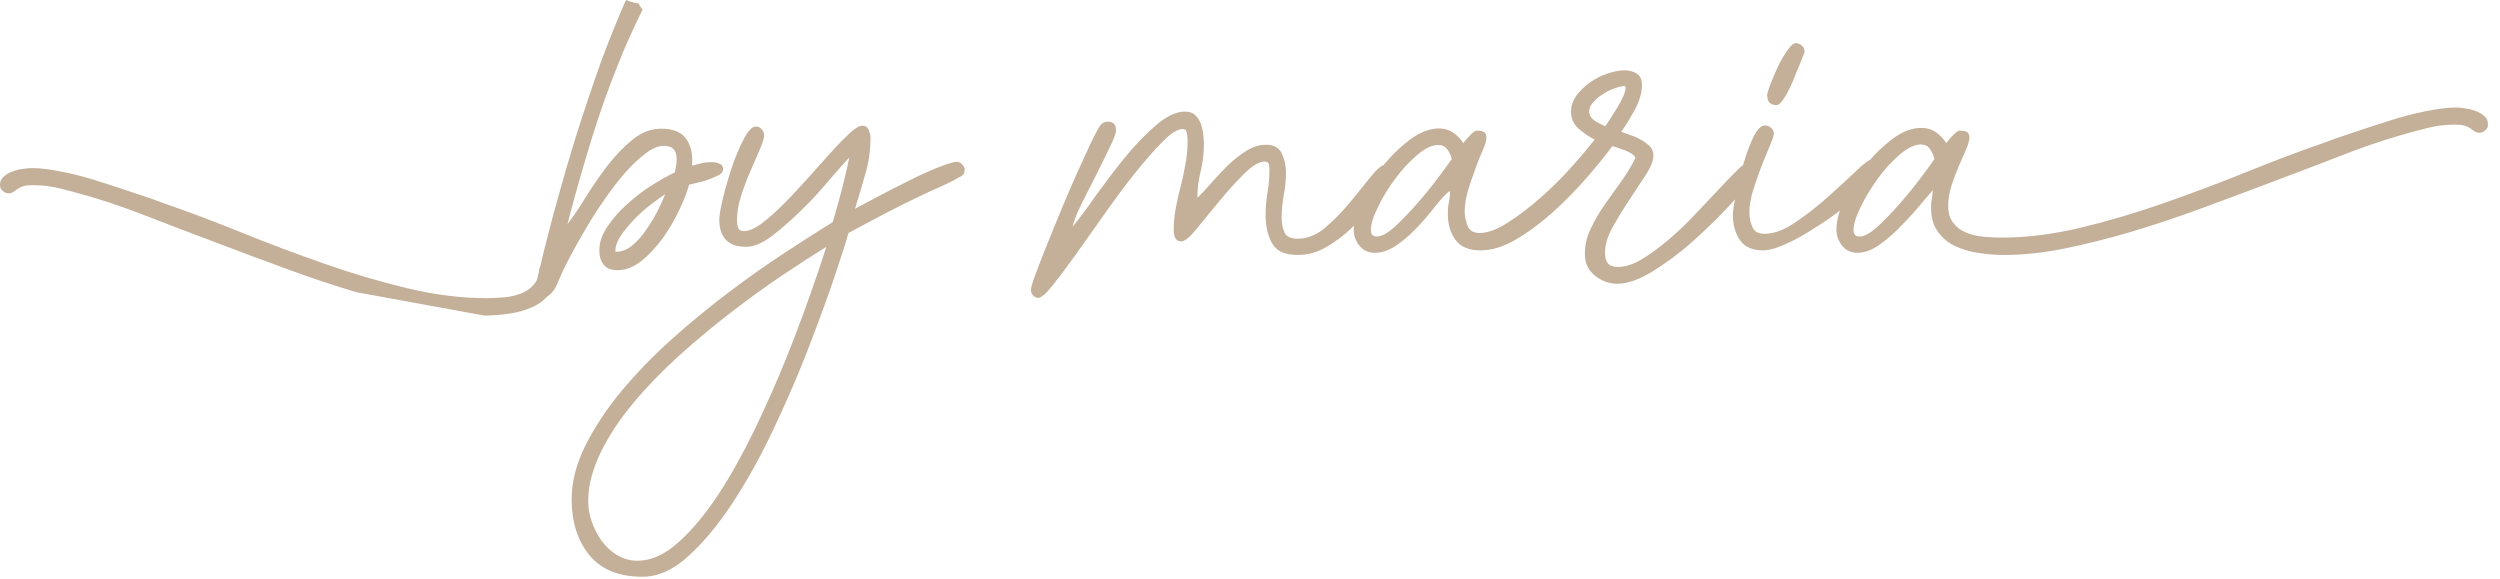
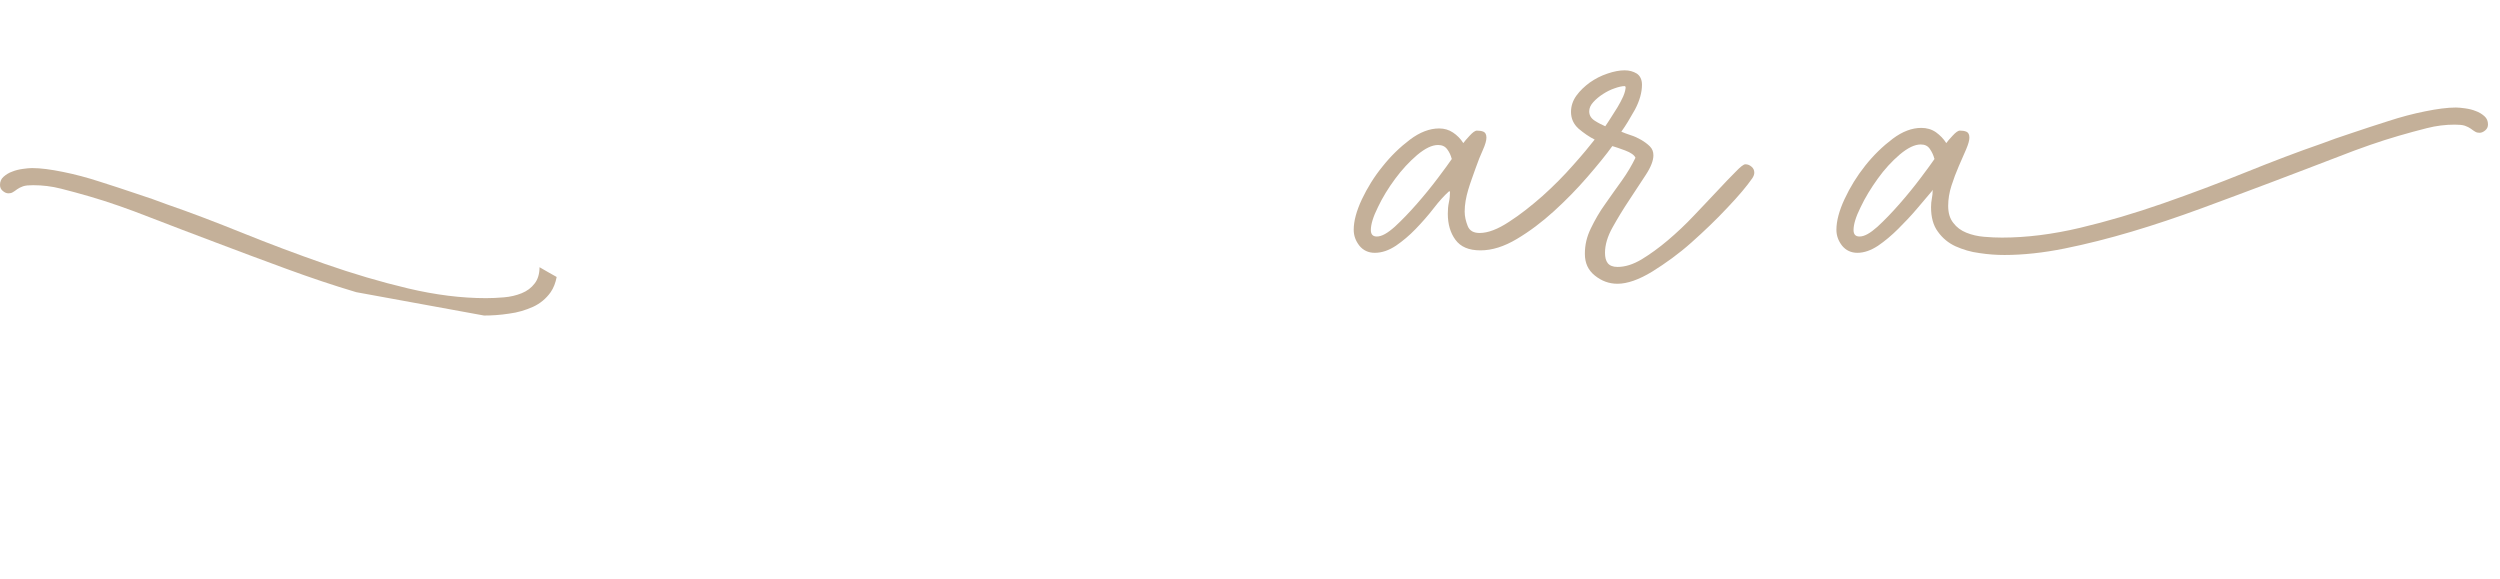
<svg xmlns="http://www.w3.org/2000/svg" width="177" height="41" viewBox="0 0 177 41" fill="none">
-   <path d="M50.848 11.554C50.675 11.497 50.521 11.477 50.386 11.477C50.155 11.477 49.924 11.497 49.693 11.554C49.462 11.612 49.231 11.67 49 11.727C49.058 10.939 48.923 10.305 48.576 9.824C48.23 9.343 47.652 9.113 46.805 9.113C46.073 9.113 45.4 9.382 44.764 9.901C44.129 10.42 43.551 11.035 42.993 11.747C42.454 12.458 41.934 13.208 41.472 13.957C41.01 14.707 40.586 15.342 40.182 15.861C40.24 15.63 40.278 15.457 40.317 15.322C40.817 13.419 41.356 11.554 41.915 9.747C42.473 7.94 43.108 6.152 43.821 4.403C44.321 3.134 44.899 1.903 45.496 0.673C45.38 0.538 45.284 0.404 45.207 0.25C44.88 0.192 44.572 0.115 44.321 0C44.206 0.25 44.09 0.5 43.994 0.75C43.339 2.288 42.704 3.884 42.127 5.575C41.549 7.267 40.99 8.921 40.509 10.535C40.009 12.17 39.585 13.708 39.181 15.169C38.796 16.63 38.468 17.899 38.218 18.994C38.16 19.225 38.122 19.437 38.064 19.629C38.026 19.821 38.006 20.033 38.006 20.263C38.006 20.456 38.045 20.629 38.141 20.782C38.218 20.936 38.372 21.013 38.603 21.013C38.719 21.013 38.853 20.936 39.027 20.763C39.2 20.59 39.316 20.398 39.412 20.186C39.489 19.975 39.604 19.764 39.7 19.533C39.835 19.187 40.066 18.725 40.374 18.149C40.682 17.553 41.048 16.918 41.453 16.226C41.857 15.534 42.3 14.842 42.781 14.15C43.262 13.458 43.744 12.823 44.244 12.246C44.726 11.689 45.226 11.227 45.708 10.862C46.189 10.497 46.612 10.324 47.017 10.324C47.614 10.324 47.903 10.632 47.903 11.247C47.903 11.42 47.903 11.574 47.864 11.727C47.845 11.881 47.806 12.035 47.787 12.208C47.344 12.4 46.805 12.708 46.189 13.092C45.573 13.477 44.976 13.938 44.418 14.438C43.859 14.938 43.378 15.476 43.012 16.034C42.627 16.591 42.434 17.149 42.434 17.726C42.434 18.149 42.531 18.476 42.743 18.745C42.954 19.014 43.282 19.129 43.724 19.129C44.321 19.129 44.88 18.898 45.438 18.456C45.977 18.014 46.478 17.476 46.94 16.841C47.383 16.207 47.768 15.553 48.095 14.861C48.422 14.169 48.653 13.573 48.788 13.073C48.904 13.054 49.096 12.996 49.366 12.939C49.635 12.881 49.905 12.804 50.174 12.708C50.444 12.612 50.675 12.496 50.887 12.4C51.099 12.285 51.195 12.15 51.195 11.977C51.195 11.785 51.118 11.65 50.944 11.593L50.848 11.554ZM46.574 14.9C46.343 15.361 46.073 15.803 45.765 16.245C45.477 16.688 45.149 17.053 44.783 17.36C44.418 17.668 44.032 17.822 43.648 17.822H43.571V17.745C43.571 17.418 43.705 17.053 43.975 16.649C44.244 16.265 44.572 15.88 44.937 15.496C45.303 15.111 45.708 14.765 46.112 14.457C46.516 14.15 46.843 13.919 47.094 13.746C46.978 14.054 46.805 14.438 46.574 14.9Z" fill="#C4B099" />
-   <path d="M68.292 12.073C68.292 12.304 68.157 12.458 67.868 12.573C67.483 12.804 67.06 12.996 66.655 13.189C66.232 13.381 65.808 13.554 65.385 13.765C64.48 14.188 63.594 14.63 62.708 15.092C61.823 15.553 60.937 16.034 60.071 16.495C59.82 17.399 59.416 18.61 58.896 20.148C58.357 21.686 57.741 23.359 57.029 25.185C56.316 26.992 55.508 28.819 54.622 30.684C53.736 32.529 52.793 34.202 51.792 35.721C50.791 37.22 49.77 38.451 48.692 39.412C47.633 40.373 46.555 40.834 45.496 40.834C43.801 40.834 42.55 40.315 41.722 39.297C40.894 38.278 40.471 36.951 40.471 35.355C40.471 34.125 40.798 32.856 41.433 31.568C42.088 30.28 42.916 28.992 43.956 27.742C44.995 26.492 46.189 25.243 47.517 24.051C48.846 22.859 50.213 21.744 51.58 20.706C52.947 19.668 54.295 18.726 55.585 17.88C56.875 17.034 57.991 16.322 58.954 15.726C59.185 14.976 59.397 14.207 59.589 13.458C59.782 12.708 59.974 11.92 60.128 11.151C59.763 11.535 59.281 12.093 58.665 12.804C58.068 13.515 57.414 14.227 56.721 14.9C56.027 15.572 55.334 16.188 54.66 16.707C53.967 17.226 53.351 17.476 52.831 17.476C51.561 17.476 50.925 16.822 50.925 15.534C50.925 15.284 51.002 14.803 51.176 14.073C51.349 13.362 51.561 12.612 51.811 11.862C52.061 11.112 52.35 10.439 52.658 9.843C52.966 9.247 53.255 8.959 53.505 8.959C53.678 8.959 53.813 9.017 53.929 9.151C54.044 9.286 54.102 9.42 54.102 9.593C54.102 9.767 54.006 10.074 53.813 10.536C53.621 10.997 53.39 11.516 53.139 12.093C52.889 12.669 52.658 13.265 52.466 13.881C52.273 14.496 52.177 15.053 52.177 15.572C52.177 15.746 52.196 15.919 52.254 16.092C52.312 16.284 52.446 16.361 52.677 16.361C53.024 16.361 53.428 16.188 53.929 15.822C54.41 15.457 54.93 14.996 55.488 14.438C56.047 13.881 56.605 13.265 57.183 12.631C57.76 11.977 58.299 11.381 58.8 10.824C59.3 10.266 59.763 9.805 60.148 9.44C60.533 9.074 60.841 8.901 61.033 8.901C61.264 8.901 61.418 8.997 61.495 9.19C61.572 9.382 61.63 9.574 61.63 9.728C61.63 10.632 61.515 11.497 61.264 12.323C61.033 13.15 60.783 13.977 60.533 14.784C60.841 14.611 61.341 14.342 62.035 13.977C62.728 13.612 63.44 13.246 64.21 12.862C64.961 12.477 65.673 12.15 66.347 11.881C67.021 11.612 67.483 11.458 67.753 11.458C67.888 11.458 68.022 11.516 68.138 11.651C68.253 11.785 68.311 11.92 68.311 12.054L68.292 12.073ZM58.473 17.495C57.606 18.033 56.586 18.687 55.411 19.475C54.237 20.264 53.043 21.129 51.792 22.09C50.54 23.051 49.308 24.07 48.095 25.166C46.882 26.262 45.804 27.377 44.841 28.53C43.879 29.684 43.108 30.837 42.531 32.029C41.953 33.221 41.645 34.356 41.645 35.471C41.645 35.951 41.722 36.432 41.895 36.932C42.069 37.432 42.3 37.874 42.589 38.278C42.877 38.681 43.243 39.027 43.686 39.297C44.129 39.566 44.61 39.7 45.149 39.7C46.112 39.7 47.075 39.258 48.037 38.393C49 37.528 49.943 36.394 50.848 35.029C51.753 33.644 52.6 32.126 53.428 30.414C54.237 28.723 54.988 27.05 55.642 25.416C56.297 23.782 56.875 22.244 57.375 20.821C57.876 19.398 58.242 18.302 58.492 17.514L58.473 17.495Z" fill="#C4B099" />
-   <path d="M84.734 14.053C85.042 13.746 85.389 13.381 85.755 12.958C86.12 12.535 86.505 12.131 86.929 11.708C87.353 11.304 87.796 10.958 88.258 10.67C88.72 10.381 89.182 10.247 89.625 10.247C90.183 10.247 90.568 10.458 90.76 10.881C90.953 11.304 91.049 11.746 91.049 12.189C91.049 12.746 90.992 13.284 90.895 13.803C90.799 14.323 90.741 14.861 90.741 15.418C90.741 15.841 90.818 16.188 90.953 16.476C91.088 16.764 91.396 16.899 91.877 16.899C92.57 16.899 93.244 16.63 93.88 16.072C94.515 15.515 95.093 14.919 95.632 14.265C96.171 13.611 96.652 12.996 97.095 12.458C97.538 11.919 97.884 11.631 98.173 11.631C98.308 11.631 98.423 11.669 98.539 11.766C98.635 11.842 98.693 11.958 98.693 12.112C98.693 12.285 98.616 12.477 98.443 12.708C98.096 13.246 97.692 13.823 97.23 14.438C96.748 15.053 96.228 15.63 95.67 16.168C95.112 16.706 94.496 17.149 93.86 17.514C93.225 17.879 92.551 18.052 91.877 18.052C90.972 18.052 90.375 17.783 90.067 17.226C89.759 16.687 89.605 16.014 89.605 15.226C89.605 14.688 89.644 14.169 89.74 13.65C89.817 13.131 89.875 12.612 89.875 12.073C89.875 11.939 89.875 11.785 89.836 11.65C89.817 11.516 89.702 11.439 89.547 11.439C89.162 11.439 88.662 11.727 88.065 12.323C87.468 12.919 86.891 13.554 86.313 14.265C85.735 14.957 85.196 15.611 84.715 16.207C84.234 16.803 83.868 17.091 83.637 17.091C83.406 17.091 83.271 16.995 83.194 16.822C83.117 16.649 83.098 16.457 83.098 16.245C83.098 15.707 83.155 15.188 83.252 14.688C83.348 14.188 83.463 13.669 83.598 13.169C83.733 12.669 83.829 12.15 83.926 11.631C84.022 11.112 84.08 10.593 84.08 10.055C84.08 9.92 84.08 9.766 84.06 9.632C84.06 9.497 84.003 9.343 83.964 9.209L83.752 9.132C83.386 9.132 82.905 9.42 82.328 10.016C81.731 10.612 81.095 11.343 80.383 12.227C79.671 13.111 78.958 14.073 78.227 15.111C77.495 16.149 76.821 17.11 76.186 17.995C75.55 18.879 74.992 19.61 74.53 20.206C74.049 20.802 73.721 21.09 73.51 21.09C73.375 21.09 73.259 21.032 73.144 20.917C73.047 20.802 72.99 20.686 72.99 20.532C72.99 20.379 73.086 20.032 73.298 19.456C73.51 18.879 73.779 18.187 74.106 17.379C74.434 16.572 74.78 15.707 75.165 14.784C75.55 13.861 75.916 13.015 76.282 12.189C76.648 11.381 76.975 10.67 77.264 10.055C77.553 9.459 77.764 9.074 77.88 8.901C78.015 8.709 78.207 8.613 78.419 8.613C78.804 8.613 79.016 8.805 79.016 9.209C79.016 9.401 78.881 9.805 78.592 10.381C78.304 10.977 77.996 11.631 77.63 12.342C77.264 13.054 76.917 13.765 76.571 14.438C76.224 15.13 76.032 15.668 75.935 16.053C76.359 15.553 76.898 14.842 77.533 13.919C78.188 13.015 78.862 12.112 79.594 11.208C80.325 10.305 81.076 9.536 81.827 8.882C82.578 8.228 83.271 7.901 83.887 7.901C84.195 7.901 84.445 7.978 84.619 8.151C84.792 8.324 84.927 8.517 85.023 8.767C85.1 8.997 85.158 9.266 85.196 9.516C85.216 9.785 85.235 10.035 85.235 10.247C85.235 10.9 85.158 11.516 85.004 12.15C84.85 12.765 84.773 13.4 84.773 14.053H84.734Z" fill="#C4B099" />
  <path d="M102.601 13.535C102.255 13.842 101.889 14.246 101.504 14.746C101.119 15.246 100.695 15.726 100.233 16.207C99.79 16.668 99.309 17.072 98.828 17.399C98.327 17.726 97.846 17.899 97.326 17.899C96.883 17.899 96.517 17.726 96.248 17.399C95.978 17.053 95.843 16.688 95.843 16.265C95.843 15.649 96.036 14.938 96.421 14.111C96.806 13.304 97.287 12.516 97.884 11.785C98.481 11.035 99.117 10.42 99.829 9.882C100.522 9.363 101.215 9.094 101.889 9.094C102.255 9.094 102.582 9.19 102.871 9.382C103.16 9.574 103.41 9.824 103.603 10.132C103.68 10.017 103.834 9.843 104.045 9.613C104.257 9.382 104.43 9.248 104.565 9.248C104.738 9.248 104.892 9.267 105.027 9.324C105.162 9.382 105.239 9.517 105.239 9.747C105.239 9.94 105.162 10.228 104.989 10.613C104.815 10.997 104.642 11.42 104.469 11.92C104.296 12.42 104.103 12.919 103.949 13.439C103.795 13.958 103.699 14.477 103.699 14.977C103.699 15.323 103.776 15.649 103.911 15.996C104.045 16.342 104.334 16.495 104.758 16.495C105.355 16.495 106.048 16.226 106.837 15.707C107.646 15.188 108.416 14.573 109.205 13.881C109.975 13.189 110.707 12.458 111.381 11.689C112.055 10.939 112.555 10.324 112.902 9.882C112.517 9.69 112.132 9.421 111.766 9.113C111.4 8.786 111.227 8.382 111.227 7.921C111.227 7.498 111.362 7.114 111.612 6.767C111.862 6.421 112.19 6.114 112.555 5.845C112.94 5.575 113.345 5.364 113.807 5.21C114.25 5.056 114.673 4.979 115.02 4.979C115.347 4.979 115.636 5.056 115.886 5.21C116.117 5.364 116.252 5.633 116.252 5.998C116.252 6.556 116.079 7.152 115.751 7.767C115.405 8.382 115.097 8.901 114.789 9.324C114.981 9.401 115.212 9.497 115.463 9.574C115.713 9.651 115.963 9.767 116.194 9.901C116.425 10.036 116.637 10.19 116.81 10.363C116.984 10.536 117.061 10.747 117.061 10.997C117.061 11.362 116.887 11.824 116.522 12.381C116.156 12.939 115.771 13.535 115.347 14.169C114.924 14.804 114.538 15.438 114.173 16.092C113.807 16.745 113.634 17.341 113.634 17.899C113.634 18.206 113.691 18.456 113.826 18.629C113.961 18.802 114.192 18.899 114.519 18.899C115.058 18.899 115.617 18.726 116.233 18.36C116.83 17.995 117.446 17.553 118.081 17.015C118.716 16.476 119.333 15.899 119.929 15.265C120.526 14.631 121.085 14.054 121.585 13.515C122.086 12.977 122.509 12.535 122.875 12.17C123.222 11.805 123.453 11.631 123.568 11.631C123.742 11.631 123.876 11.689 124.011 11.805C124.146 11.92 124.204 12.054 124.204 12.227C124.204 12.343 124.165 12.458 124.069 12.612C123.684 13.169 123.087 13.881 122.298 14.707C121.508 15.553 120.661 16.361 119.756 17.168C118.851 17.976 117.908 18.649 116.984 19.225C116.04 19.802 115.212 20.09 114.519 20.09C113.922 20.09 113.402 19.898 112.921 19.514C112.44 19.129 112.209 18.629 112.209 17.976C112.209 17.322 112.344 16.765 112.632 16.169C112.921 15.573 113.248 14.996 113.653 14.438C114.038 13.881 114.442 13.323 114.827 12.785C115.212 12.247 115.54 11.689 115.79 11.17C115.713 10.978 115.463 10.805 115.058 10.651C114.654 10.497 114.346 10.401 114.153 10.343C113.711 10.959 113.114 11.689 112.382 12.535C111.65 13.381 110.861 14.188 110.014 14.957C109.167 15.726 108.3 16.38 107.395 16.918C106.491 17.457 105.643 17.726 104.815 17.726C103.988 17.726 103.41 17.476 103.044 16.976C102.678 16.476 102.505 15.861 102.505 15.13C102.505 14.842 102.524 14.592 102.582 14.323C102.64 14.054 102.659 13.823 102.659 13.573L102.601 13.535ZM102.775 11.228C102.717 10.997 102.621 10.786 102.467 10.574C102.313 10.363 102.101 10.266 101.812 10.266C101.388 10.266 100.907 10.497 100.329 10.978C99.771 11.458 99.251 12.016 98.77 12.67C98.289 13.323 97.884 13.977 97.557 14.669C97.21 15.361 97.056 15.899 97.056 16.284C97.056 16.591 97.191 16.745 97.48 16.745C97.826 16.745 98.231 16.515 98.751 16.053C99.251 15.592 99.771 15.053 100.31 14.438C100.849 13.823 101.35 13.208 101.812 12.593C102.274 11.977 102.601 11.535 102.794 11.247L102.775 11.228ZM115.039 6.095C114.846 6.095 114.596 6.152 114.327 6.248C114.038 6.344 113.768 6.479 113.499 6.652C113.229 6.825 112.998 7.017 112.806 7.229C112.613 7.44 112.517 7.652 112.517 7.883C112.517 8.171 112.652 8.382 112.921 8.555C113.191 8.728 113.441 8.844 113.653 8.94C113.768 8.767 113.903 8.575 114.057 8.325C114.211 8.094 114.365 7.844 114.519 7.594C114.673 7.344 114.808 7.075 114.924 6.825C115.039 6.556 115.097 6.325 115.097 6.133H115.058L115.039 6.095Z" fill="#C4B099" />
-   <path d="M133.022 11.939C133.022 12.169 132.868 12.458 132.56 12.823C132.252 13.188 131.847 13.592 131.366 14.015C130.865 14.457 130.326 14.88 129.71 15.322C129.094 15.764 128.478 16.149 127.881 16.514C127.284 16.88 126.707 17.168 126.148 17.399C125.59 17.629 125.166 17.726 124.82 17.726C124.069 17.726 123.511 17.476 123.183 16.995C122.856 16.514 122.683 15.899 122.683 15.207C122.683 14.957 122.76 14.476 122.894 13.804C123.029 13.111 123.202 12.4 123.414 11.67C123.626 10.939 123.857 10.305 124.127 9.728C124.396 9.17 124.666 8.882 124.955 8.882C125.128 8.882 125.263 8.94 125.397 9.055C125.532 9.17 125.59 9.305 125.59 9.478C125.59 9.593 125.494 9.862 125.32 10.285C125.147 10.708 124.935 11.189 124.723 11.746C124.512 12.285 124.319 12.861 124.127 13.457C123.934 14.053 123.857 14.592 123.857 15.092C123.857 15.418 123.934 15.764 124.069 16.072C124.204 16.399 124.492 16.553 124.916 16.553C125.59 16.553 126.322 16.284 127.13 15.726C127.939 15.188 128.69 14.592 129.421 13.938C130.153 13.284 130.788 12.688 131.366 12.15C131.924 11.612 132.29 11.323 132.463 11.323C132.637 11.323 132.771 11.381 132.887 11.516C133.002 11.65 133.06 11.785 133.06 11.919L133.022 11.939ZM125.109 6.806C125.109 6.671 125.186 6.383 125.34 5.979C125.494 5.575 125.686 5.152 125.879 4.71C126.09 4.268 126.322 3.883 126.553 3.557C126.784 3.23 126.976 3.057 127.13 3.057C127.303 3.057 127.438 3.114 127.573 3.23C127.708 3.345 127.766 3.499 127.766 3.691C127.708 3.826 127.592 4.114 127.438 4.518C127.265 4.921 127.092 5.344 126.918 5.787C126.726 6.229 126.533 6.613 126.322 6.94C126.11 7.267 125.936 7.44 125.802 7.44C125.359 7.44 125.128 7.229 125.128 6.806H125.109Z" fill="#C4B099" />
  <path d="M136.776 13.535C136.487 13.881 136.141 14.284 135.717 14.784C135.294 15.284 134.851 15.746 134.389 16.207C133.927 16.668 133.445 17.072 132.964 17.399C132.463 17.726 131.982 17.899 131.501 17.899C131.058 17.899 130.692 17.726 130.423 17.399C130.153 17.053 130.018 16.688 130.018 16.265C130.018 15.649 130.211 14.919 130.596 14.092C130.981 13.265 131.462 12.477 132.059 11.727C132.656 10.978 133.291 10.363 134.004 9.824C134.697 9.305 135.371 9.055 136.025 9.055C136.41 9.055 136.757 9.151 137.065 9.363C137.354 9.574 137.604 9.824 137.797 10.132C137.874 10.016 138.028 9.843 138.239 9.613C138.451 9.382 138.624 9.247 138.759 9.247C138.933 9.247 139.087 9.267 139.221 9.324C139.356 9.382 139.433 9.517 139.433 9.747C139.433 9.94 139.356 10.209 139.202 10.574C139.048 10.92 138.875 11.324 138.682 11.766C138.49 12.208 138.316 12.669 138.162 13.15C138.008 13.631 137.931 14.111 137.931 14.573C137.931 15.073 138.047 15.476 138.297 15.784C138.528 16.092 138.836 16.322 139.221 16.476C139.606 16.63 140.011 16.726 140.473 16.765C140.916 16.803 141.339 16.822 141.744 16.822C143.476 16.822 145.325 16.591 147.269 16.13C149.214 15.669 151.158 15.092 153.142 14.4C155.125 13.708 157.069 12.977 158.975 12.208C160.881 11.439 162.691 10.747 164.366 10.17C164.963 9.94 165.675 9.69 166.503 9.42C167.331 9.132 168.198 8.863 169.083 8.575C169.969 8.286 170.835 8.055 171.702 7.882C172.549 7.709 173.281 7.613 173.877 7.613C174.051 7.613 174.263 7.633 174.532 7.671C174.802 7.709 175.052 7.767 175.283 7.863C175.514 7.94 175.726 8.075 175.899 8.228C176.072 8.382 176.149 8.575 176.149 8.805C176.149 8.978 176.092 9.113 175.957 9.228C175.822 9.344 175.687 9.401 175.552 9.401C175.437 9.401 175.341 9.382 175.244 9.324C175.148 9.267 175.033 9.19 174.936 9.113C174.821 9.036 174.686 8.959 174.513 8.901C174.34 8.844 174.108 8.824 173.8 8.824C173.146 8.824 172.491 8.901 171.817 9.074C171.143 9.247 170.489 9.42 169.834 9.613C168.506 9.997 167.081 10.497 165.56 11.093C164.02 11.689 162.441 12.285 160.824 12.9C159.187 13.515 157.551 14.131 155.876 14.746C154.2 15.361 152.545 15.919 150.927 16.399C149.31 16.88 147.712 17.284 146.191 17.591C144.67 17.899 143.226 18.053 141.917 18.053C141.358 18.053 140.762 18.014 140.145 17.918C139.529 17.841 138.971 17.668 138.451 17.437C137.951 17.207 137.527 16.861 137.2 16.399C136.872 15.957 136.718 15.38 136.718 14.669C136.718 14.438 136.738 14.246 136.776 14.054C136.815 13.861 136.834 13.669 136.834 13.438L136.776 13.535ZM136.949 11.228C136.892 10.997 136.795 10.785 136.641 10.555C136.487 10.324 136.276 10.228 135.987 10.228C135.563 10.228 135.082 10.459 134.504 10.939C133.946 11.42 133.426 11.977 132.945 12.65C132.463 13.323 132.059 13.977 131.732 14.669C131.385 15.361 131.231 15.899 131.231 16.284C131.231 16.591 131.366 16.745 131.655 16.745C132.001 16.745 132.406 16.515 132.925 16.053C133.426 15.592 133.946 15.053 134.485 14.438C135.024 13.823 135.525 13.208 135.987 12.593C136.449 11.977 136.776 11.535 136.969 11.247L136.949 11.228Z" fill="#C4B099" />
  <path d="M34.271 22.34C34.829 22.34 35.426 22.301 36.042 22.205C36.658 22.128 37.217 21.955 37.737 21.724C38.237 21.494 38.661 21.148 38.988 20.686C39.2 20.379 39.335 20.013 39.412 19.61C39.007 19.379 38.584 19.148 38.199 18.918C38.199 19.379 38.083 19.783 37.852 20.071C37.621 20.379 37.313 20.609 36.928 20.763C36.543 20.917 36.139 21.013 35.676 21.052C35.234 21.09 34.81 21.109 34.406 21.109C32.673 21.109 30.825 20.879 28.88 20.417C26.936 19.956 24.991 19.379 23.008 18.687C21.025 17.995 19.08 17.264 17.174 16.495C15.268 15.726 13.458 15.034 11.783 14.457C11.186 14.227 10.474 13.977 9.646 13.708C8.818 13.419 7.952 13.15 7.066 12.862C6.18 12.573 5.314 12.343 4.448 12.169C3.6 11.996 2.869 11.9 2.272 11.9C2.099 11.9 1.887 11.92 1.617 11.958C1.348 11.996 1.097 12.054 0.866 12.15C0.635 12.227 0.424 12.362 0.25 12.516C0.077 12.669 0 12.862 0 13.092C0 13.265 0.058 13.4 0.193 13.515C0.327 13.631 0.462 13.688 0.597 13.688C0.712 13.688 0.809 13.669 0.905 13.611C1.001 13.554 1.117 13.477 1.213 13.4C1.328 13.323 1.463 13.246 1.637 13.188C1.81 13.131 2.041 13.112 2.349 13.112C3.004 13.112 3.658 13.188 4.332 13.361C5.006 13.534 5.66 13.708 6.315 13.9C7.644 14.284 9.068 14.784 10.589 15.38C12.11 15.976 13.708 16.572 15.326 17.187C16.943 17.802 18.599 18.418 20.274 19.033C21.949 19.648 23.605 20.206 25.222 20.686" fill="#C4B099" />
</svg>